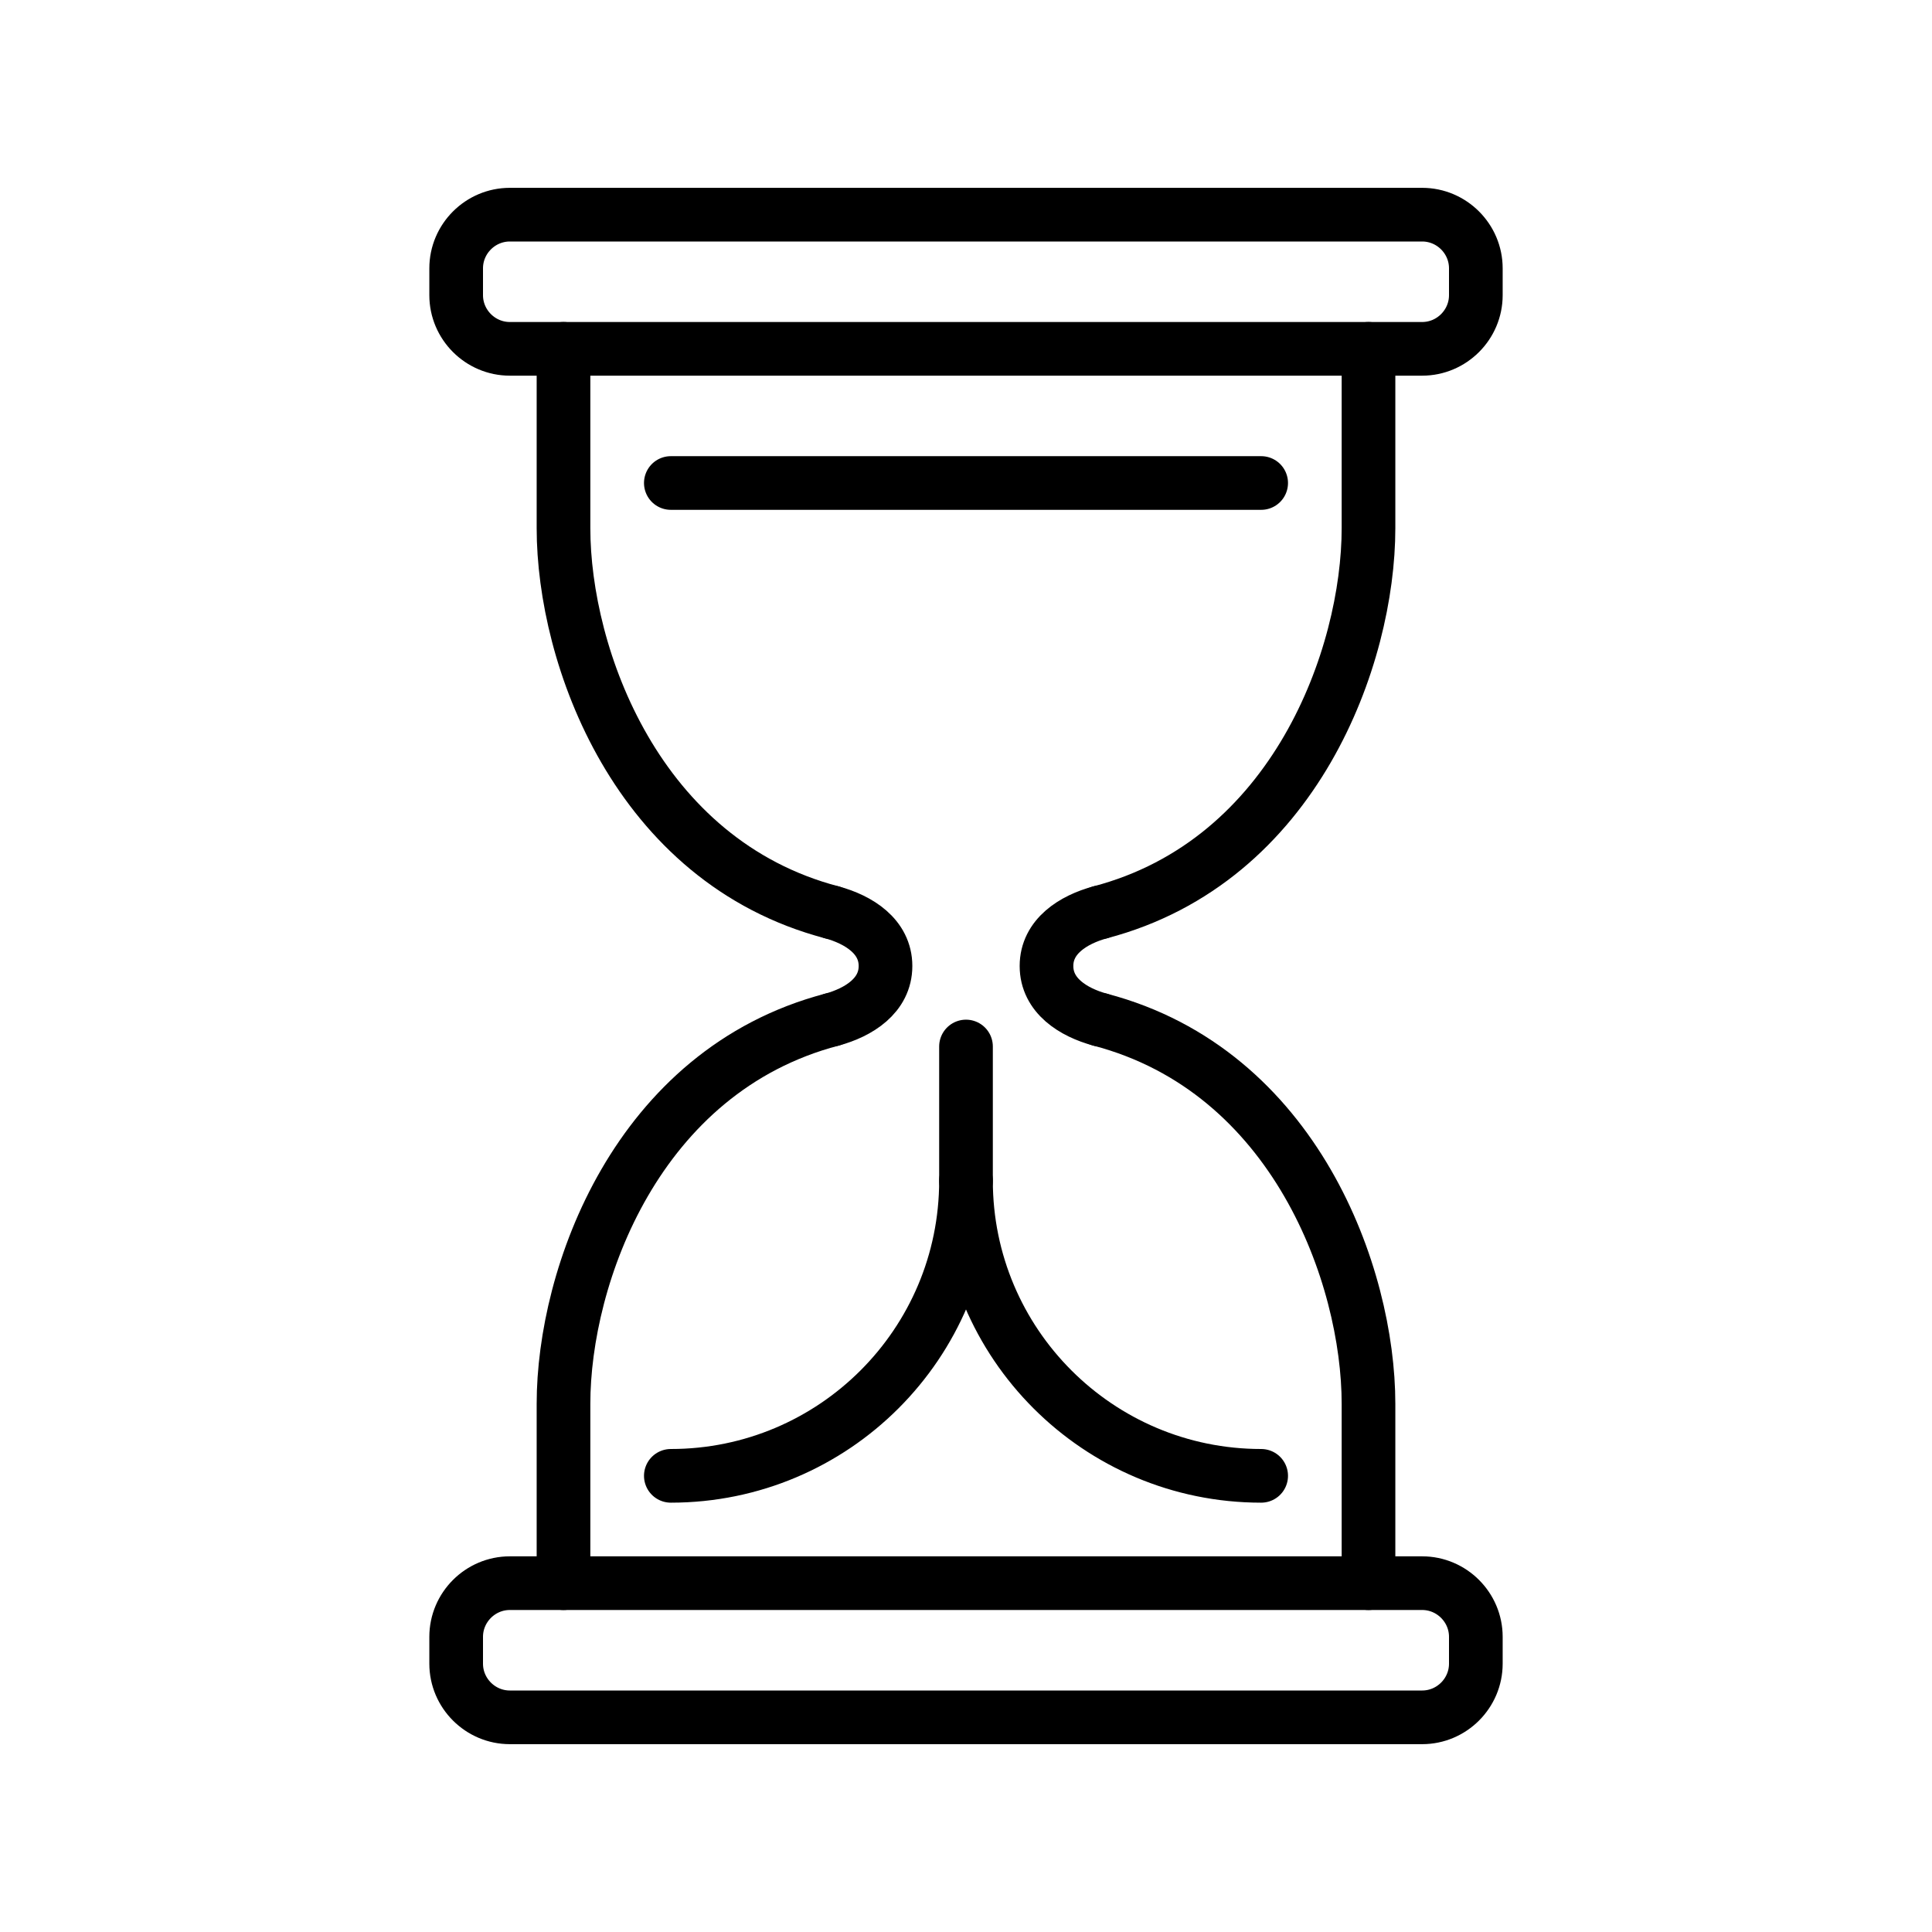
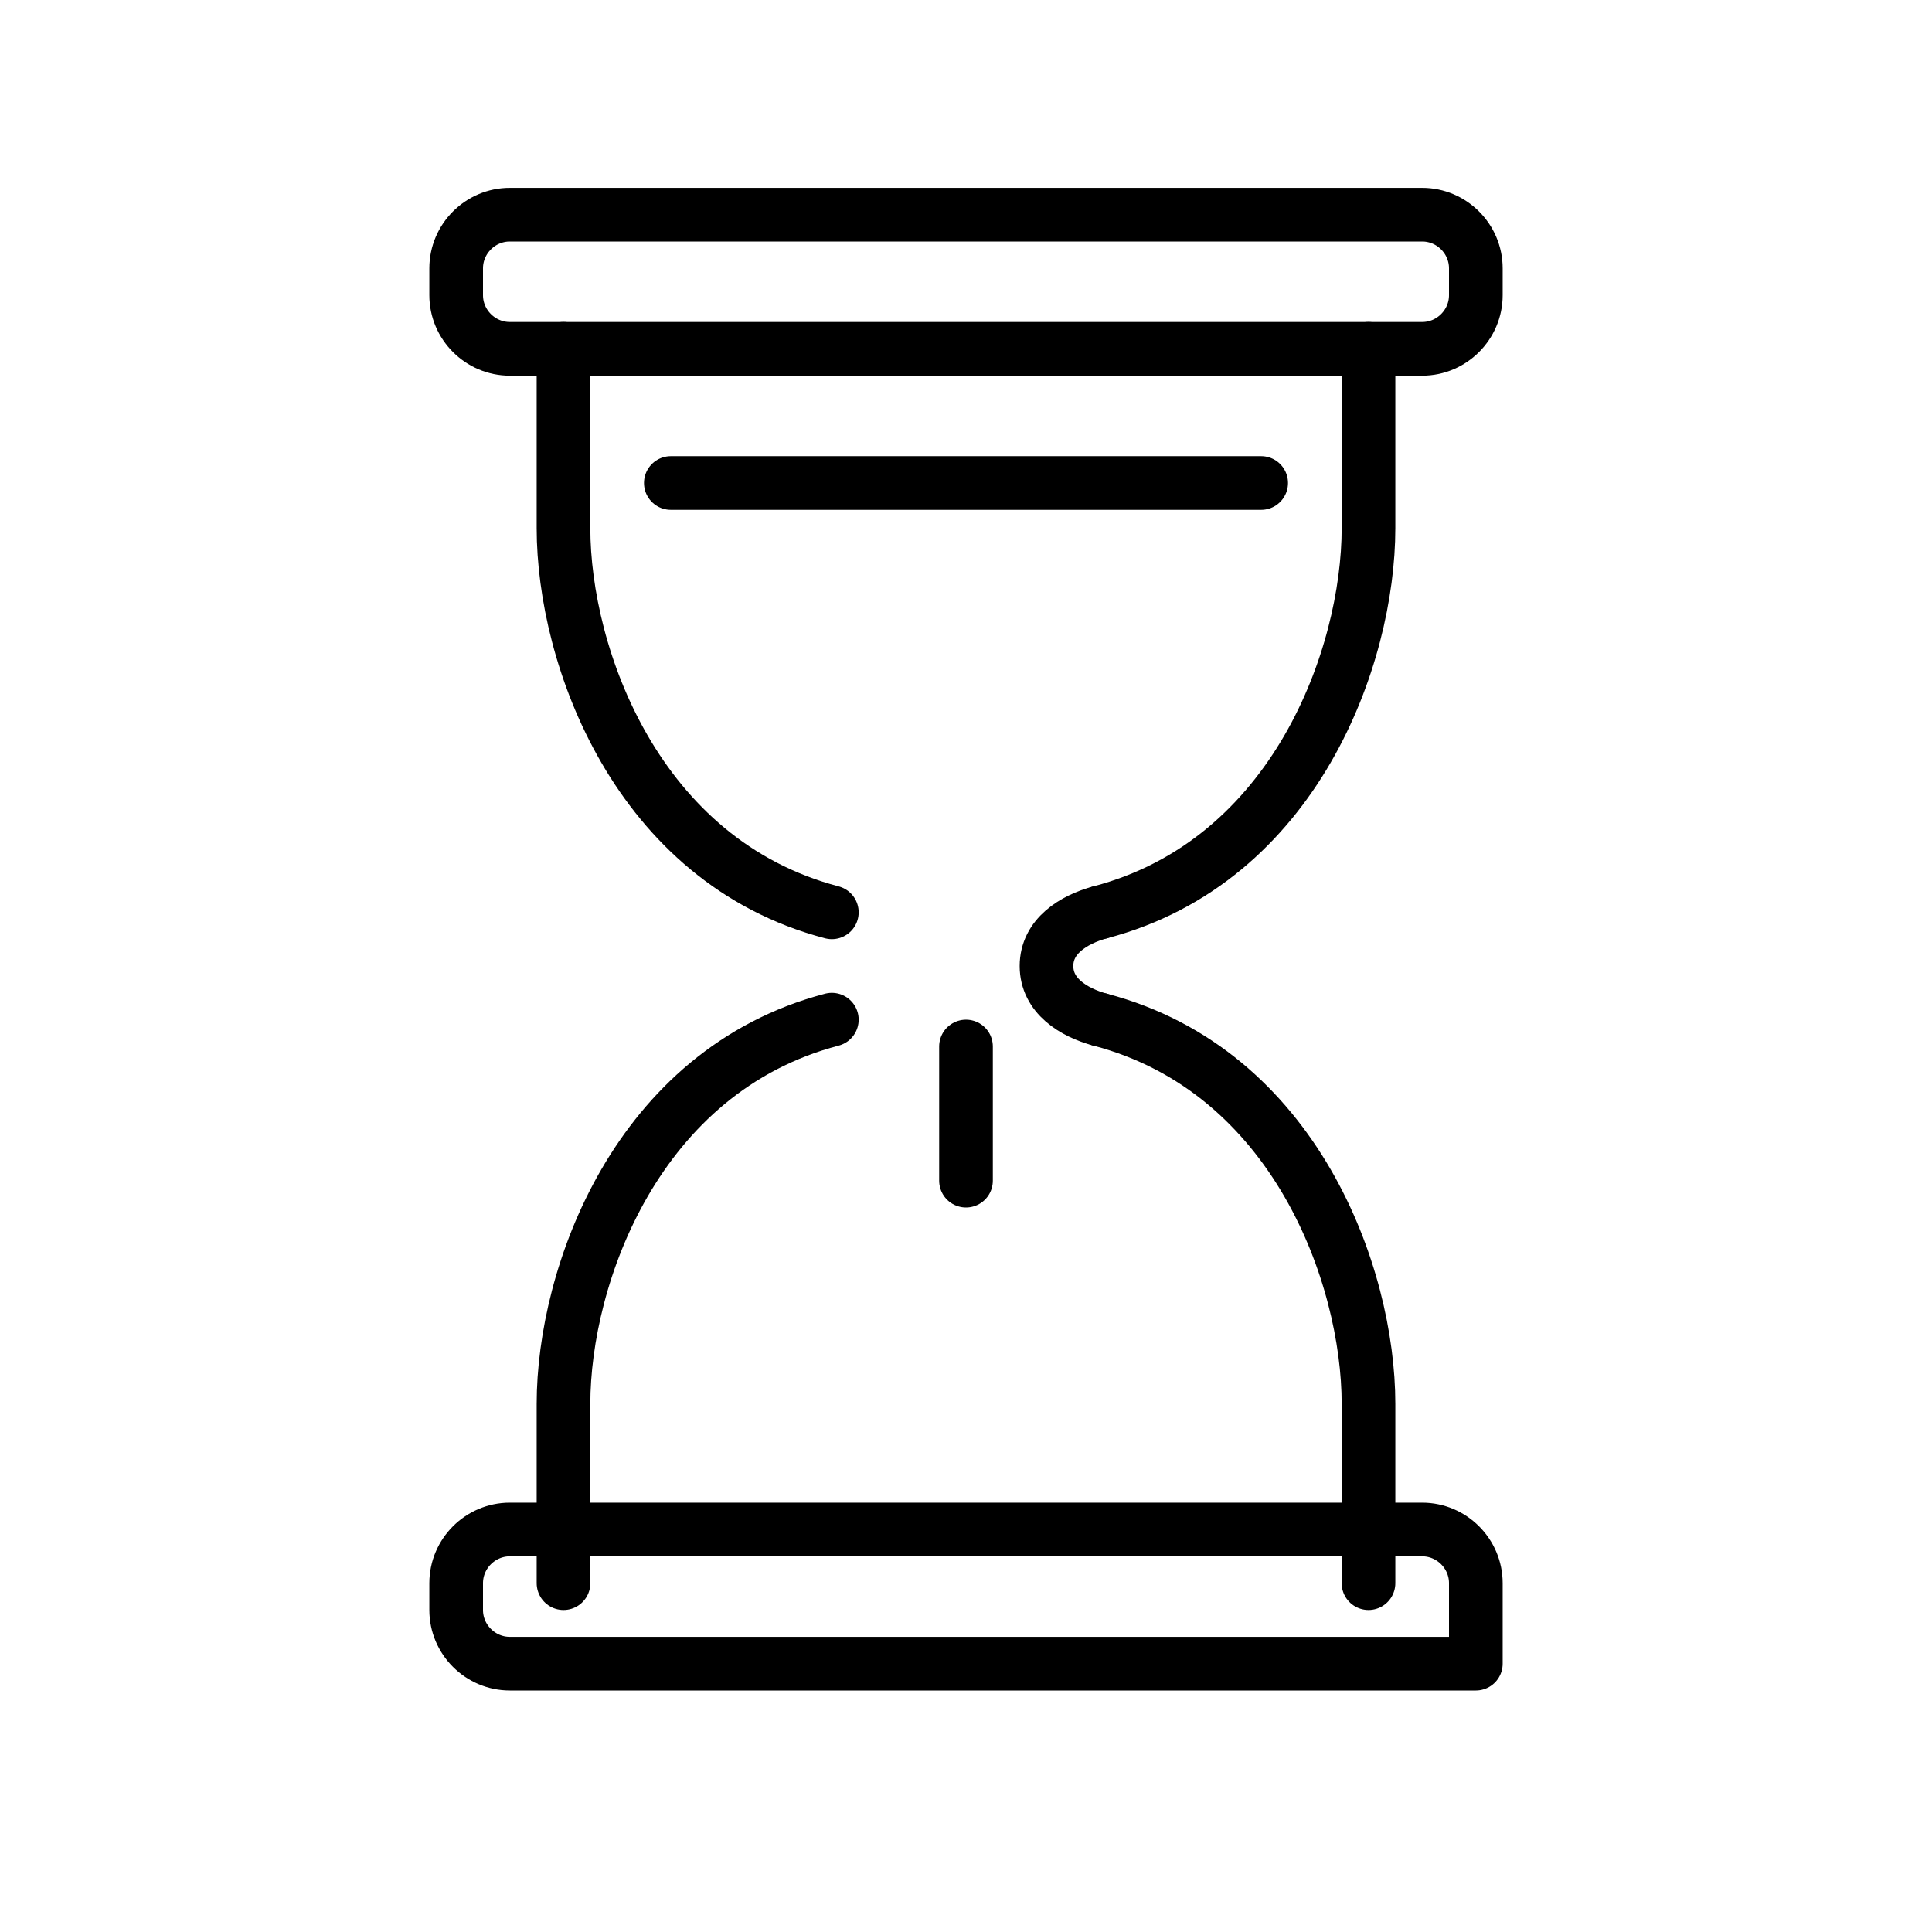
<svg xmlns="http://www.w3.org/2000/svg" id="emoji" viewBox="0 0 72 72">
  <g id="line">
    <path fill="none" stroke="#000" stroke-linecap="round" stroke-linejoin="round" stroke-width="2" d="m31,34c-7.272-1.909-10-9.545-10-14.318v-6.682" />
    <path fill="none" stroke="#000" stroke-linecap="round" stroke-linejoin="round" stroke-width="2" d="m21,59v-6.682c0-4.772,2.728-12.409,10-14.318" />
-     <path fill="none" stroke="#000" stroke-linecap="round" stroke-linejoin="round" stroke-width="2" d="m31,38c1-.272,2-.894,2-2,0-1.105-1-1.728-2-2" />
    <path fill="none" stroke="#000" stroke-linecap="round" stroke-linejoin="round" stroke-width="2" d="m41,34c7.272-1.909,10-9.545,10-14.318v-6.682" />
    <path fill="none" stroke="#000" stroke-linecap="round" stroke-linejoin="round" stroke-width="2" d="m51,59v-6.682c0-4.772-2.728-12.409-10-14.318" />
    <path fill="none" stroke="#000" stroke-linecap="round" stroke-linejoin="round" stroke-width="2" d="m41,38c-1-.272-2-.894-2-2,0-1.105,1-1.728,2-2" />
-     <path fill="none" stroke="#000" stroke-linecap="round" stroke-linejoin="round" stroke-width="2" d="m25,55c6.074,0,11-4.926,11-11,0,6.074,4.926,11,11,11" />
    <path fill="none" stroke="#000" stroke-linecap="round" stroke-linejoin="round" stroke-width="2" d="m55,11c0,1.1-.9,2-2,2H19c-1.1,0-2-.9-2-2v-1c0-1.1.9-2,2-2h34c1.1,0,2,.9,2,2v1Z" />
    <line x1="47" x2="25" y1="18" y2="18" fill="none" stroke="#000" stroke-linecap="round" stroke-linejoin="round" stroke-width="2" />
-     <path fill="none" stroke="#000" stroke-linecap="round" stroke-linejoin="round" stroke-width="2" d="m55,62c0,1.1-.9,2-2,2H19c-1.1,0-2-.9-2-2v-1c0-1.1.9-2,2-2h34c1.1,0,2,.9,2,2v1Z" />
+     <path fill="none" stroke="#000" stroke-linecap="round" stroke-linejoin="round" stroke-width="2" d="m55,62H19c-1.1,0-2-.9-2-2v-1c0-1.1.9-2,2-2h34c1.1,0,2,.9,2,2v1Z" />
    <line x1="36" x2="36" y1="39" y2="44" fill="none" stroke="#000" stroke-linecap="round" stroke-linejoin="round" stroke-width="2" />
  </g>
</svg>